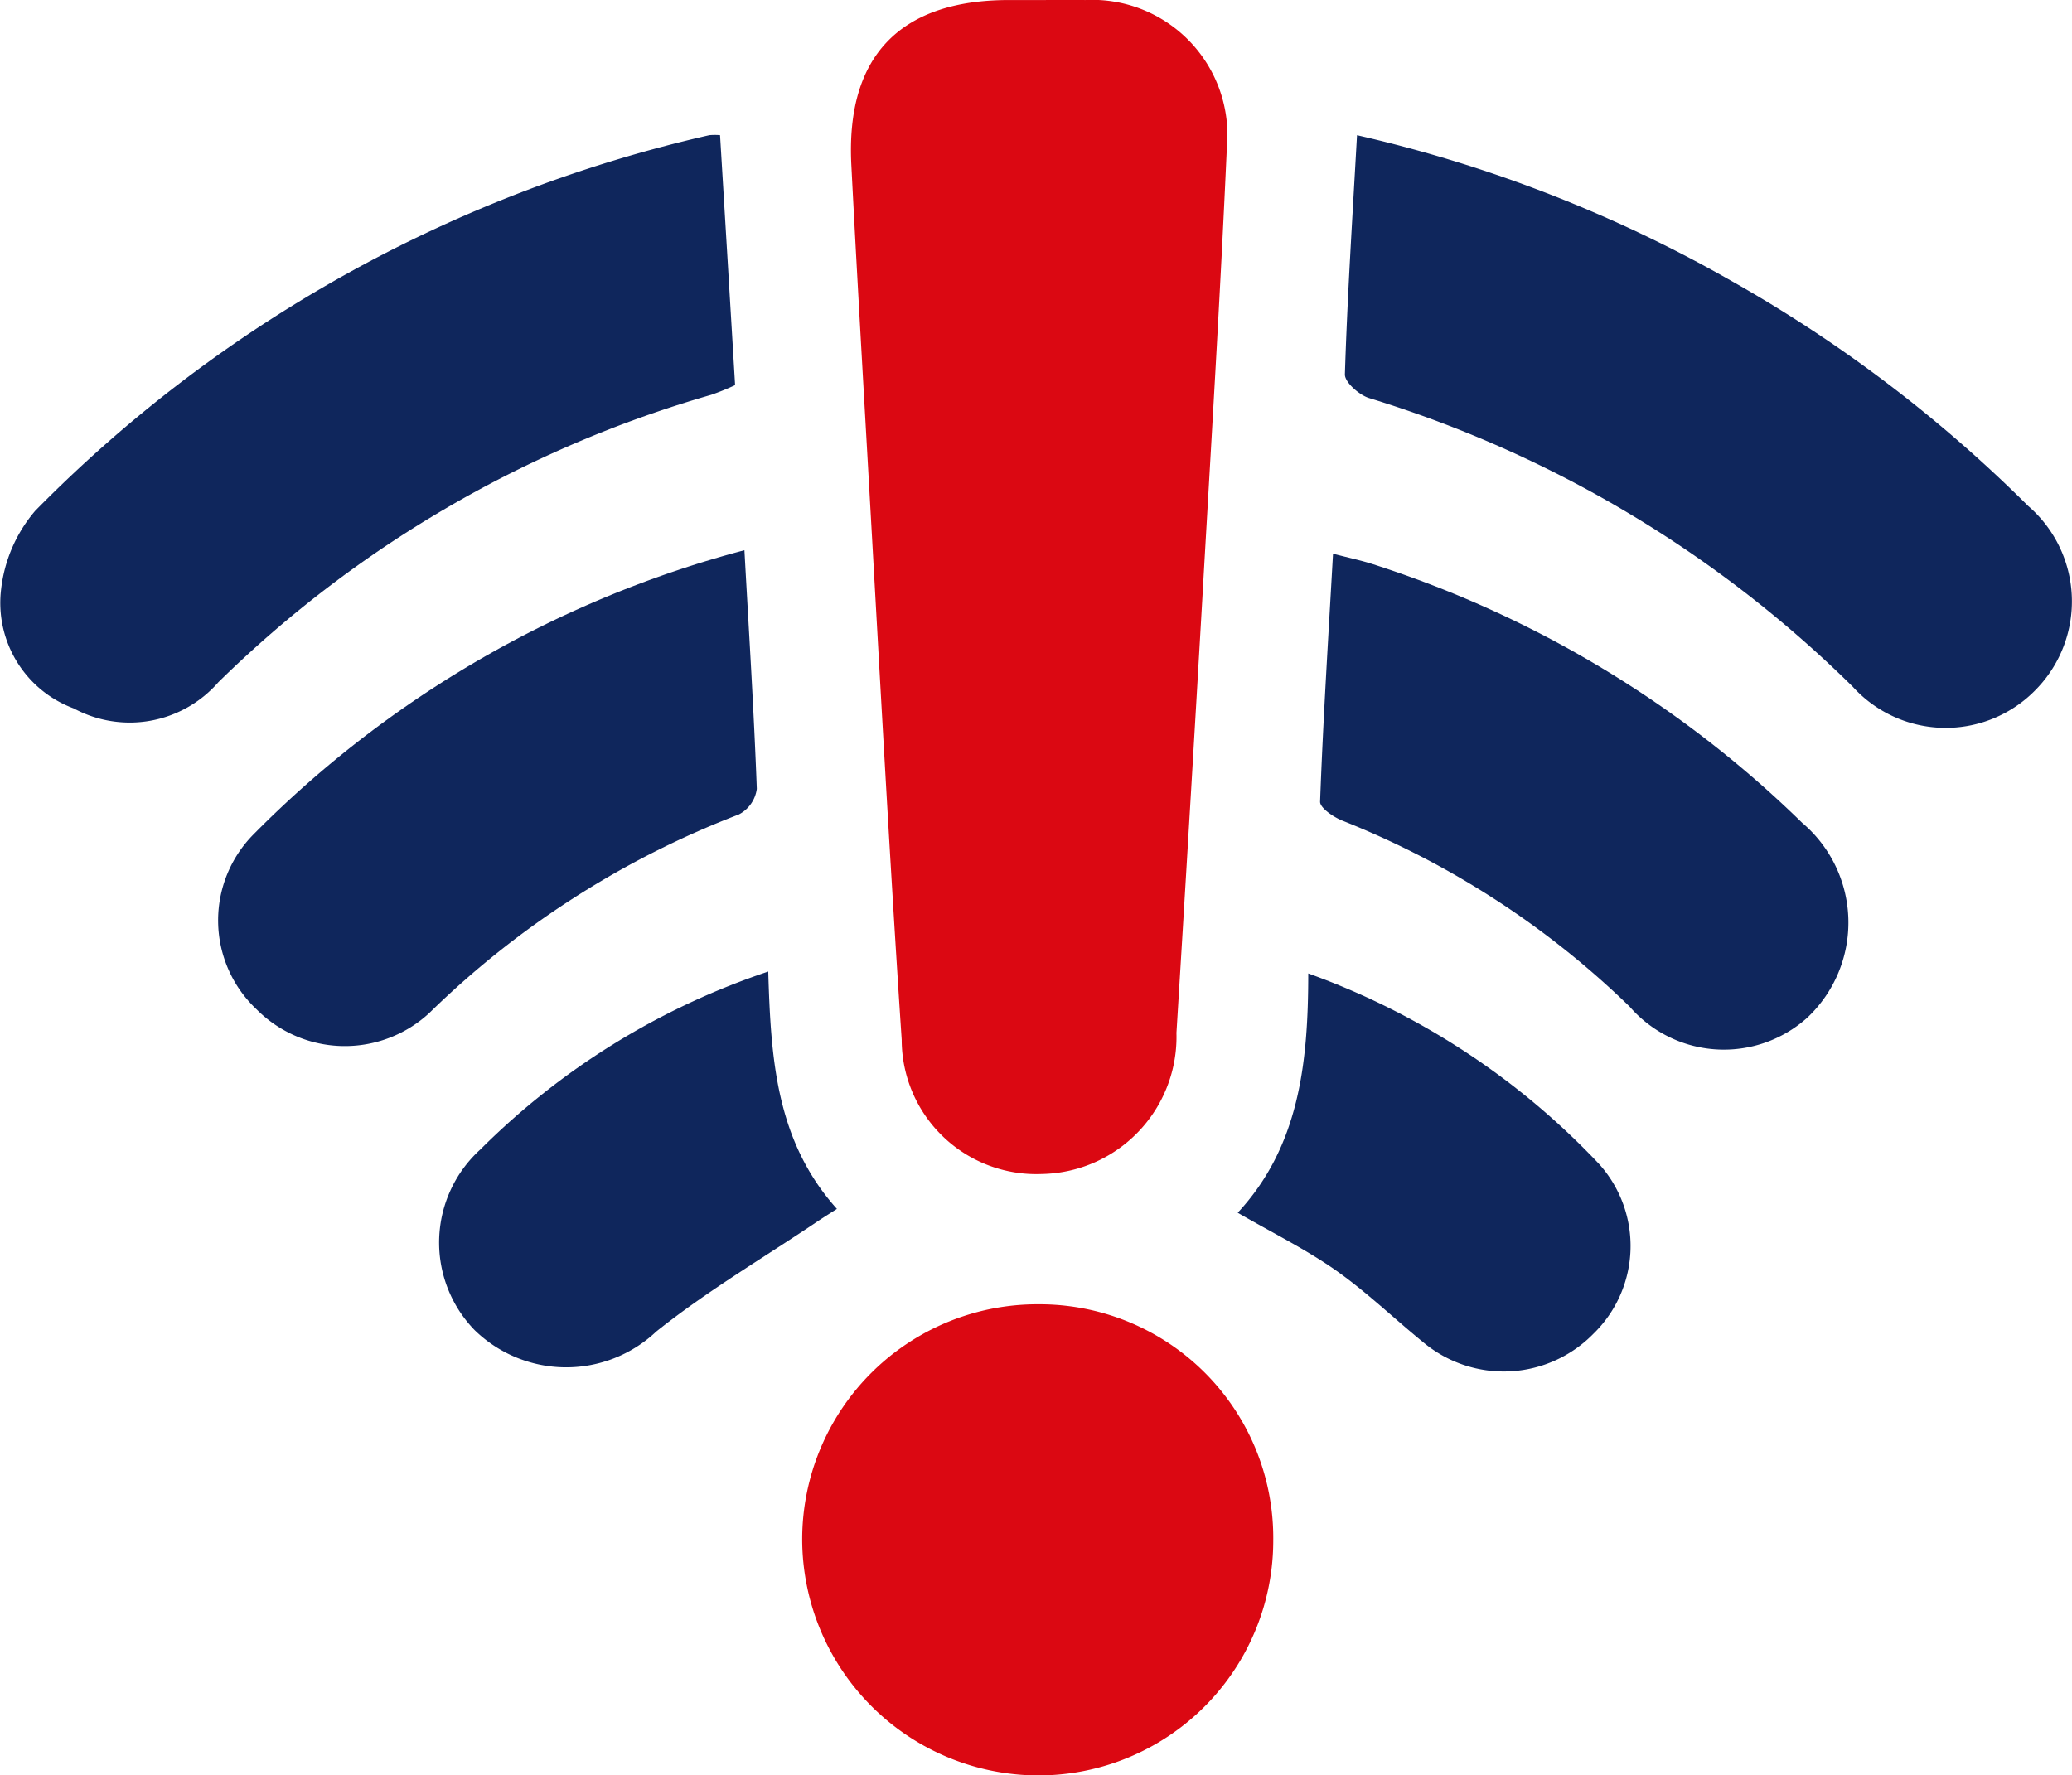
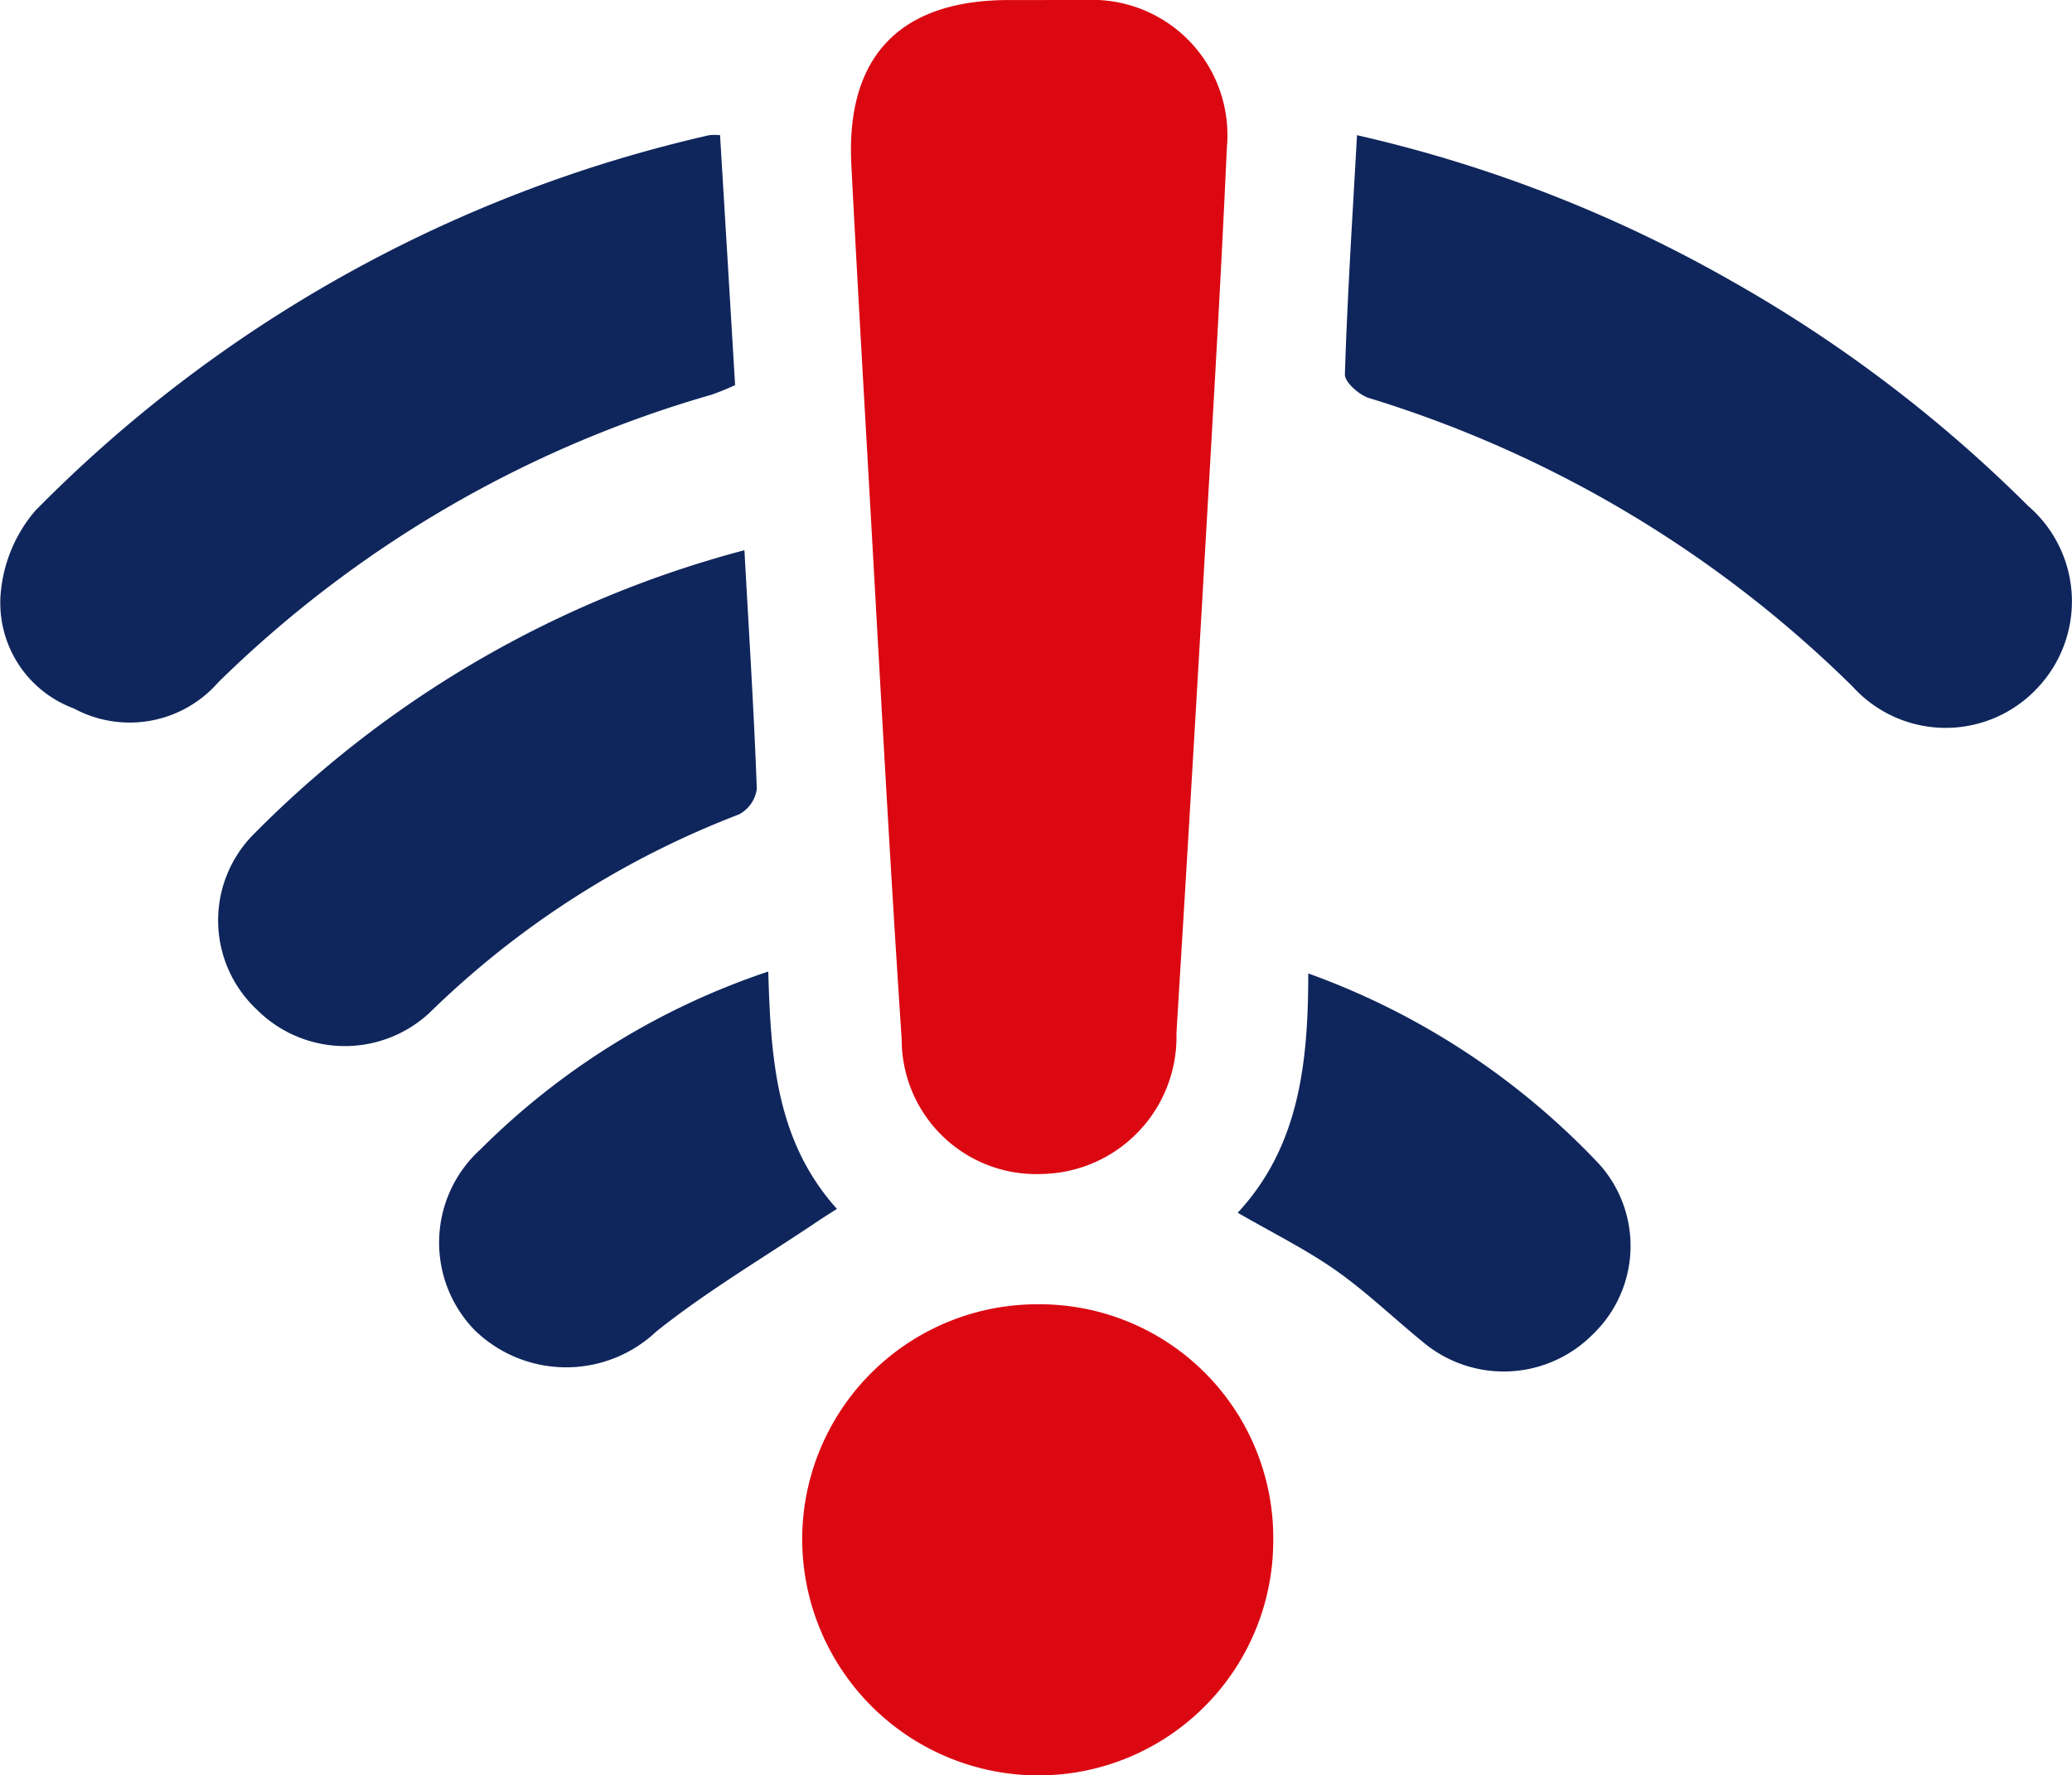
<svg xmlns="http://www.w3.org/2000/svg" width="52.867" height="45.305" viewBox="0 0 52.867 45.305">
  <defs>
    <clipPath id="clip-path">
      <rect id="SVGID" width="52.867" height="45.305" fill="none" />
    </clipPath>
  </defs>
  <g id="Group_434" data-name="Group 434" transform="translate(-142.987 36.101)">
    <g id="Group_433" data-name="Group 433" transform="translate(142.987 -36.101)" clip-path="url(#clip-path)">
      <path id="Path_742" data-name="Path 742" d="M163.322-36.1c.374,0,.749-.006,1.123,0a3.451,3.451,0,0,1,3.614,3.768c-.171,3.836-.407,7.667-.625,11.5q-.32,5.547-.661,11.09a3.5,3.5,0,0,1-3.425,3.6,3.434,3.434,0,0,1-3.585-3.423c-.331-4.979-.592-9.961-.877-14.941-.14-2.463-.282-4.924-.408-7.387-.142-2.764,1.234-4.2,4-4.207.281,0,.562,0,.843,0" transform="translate(-136.756 36.101)" fill="#db0812" />
      <path id="Path_743" data-name="Path 743" d="M161.359-33.642c.128,2.109.255,4.221.384,6.381a6.314,6.314,0,0,1-.609.247,29.631,29.631,0,0,0-12.577,7.336,3,3,0,0,1-3.686.668,2.872,2.872,0,0,1-1.855-3.046,3.729,3.729,0,0,1,.871-2,35.009,35.009,0,0,1,17.2-9.584,1.616,1.616,0,0,1,.273,0" transform="translate(-142.987 37.089)" fill="#0f265c" />
      <path id="Path_744" data-name="Path 744" d="M167.764-33.641a34.86,34.86,0,0,1,9.532,3.707,35.291,35.291,0,0,1,7.591,5.753,3.215,3.215,0,0,1,.208,4.678,3.2,3.2,0,0,1-4.68-.062,30.106,30.106,0,0,0-12.343-7.368c-.254-.079-.624-.405-.617-.606.062-1.991.191-3.979.309-6.1" transform="translate(-133.14 37.091)" fill="#0f265c" />
      <path id="Path_745" data-name="Path 745" d="M169.6-6.344a5.993,5.993,0,0,1-6.019,6,6.035,6.035,0,0,1-6-6.04,6,6,0,0,1,6.037-5.983A5.962,5.962,0,0,1,169.6-6.344" transform="translate(-137.113 45.651)" fill="#db0812" />
      <path id="Path_746" data-name="Path 746" d="M160.384-26.09c.116,2.108.243,4.1.316,6.091a.865.865,0,0,1-.46.654,23.11,23.11,0,0,0-7.889,5.059,3.173,3.173,0,0,1-4.412-.084,3.118,3.118,0,0,1-.074-4.474,27.452,27.452,0,0,1,12.519-7.245" transform="translate(-141.39 40.13)" fill="#0f265c" />
-       <path id="Path_747" data-name="Path 747" d="M167.336-26.025c.421.109.717.171,1,.262a27.8,27.8,0,0,1,10.968,6.605,3.334,3.334,0,0,1,.128,4.974,3.183,3.183,0,0,1-4.53-.283,22.331,22.331,0,0,0-7.328-4.746c-.229-.091-.578-.328-.571-.487.076-2.077.208-4.153.33-6.326" transform="translate(-133.321 40.156)" fill="#0f265c" />
      <path id="Path_748" data-name="Path 748" d="M159.374-18.422c.067,2.237.2,4.325,1.752,6.056-.181.116-.325.206-.467.3-1.387.937-2.841,1.789-4.144,2.831a3.348,3.348,0,0,1-4.634-.039,3.207,3.207,0,0,1,.147-4.608,18.834,18.834,0,0,1,7.346-4.541" transform="translate(-139.772 43.216)" fill="#0f265c" />
      <path id="Path_749" data-name="Path 749" d="M167.31-18.387a19.059,19.059,0,0,1,7.419,4.865,3.123,3.123,0,0,1-.146,4.326,3.2,3.2,0,0,1-4.335.227c-.749-.609-1.449-1.286-2.235-1.84-.76-.534-1.6-.949-2.508-1.473,1.561-1.681,1.8-3.8,1.8-6.106" transform="translate(-133.925 43.23)" fill="#0f265c" />
    </g>
  </g>
</svg>